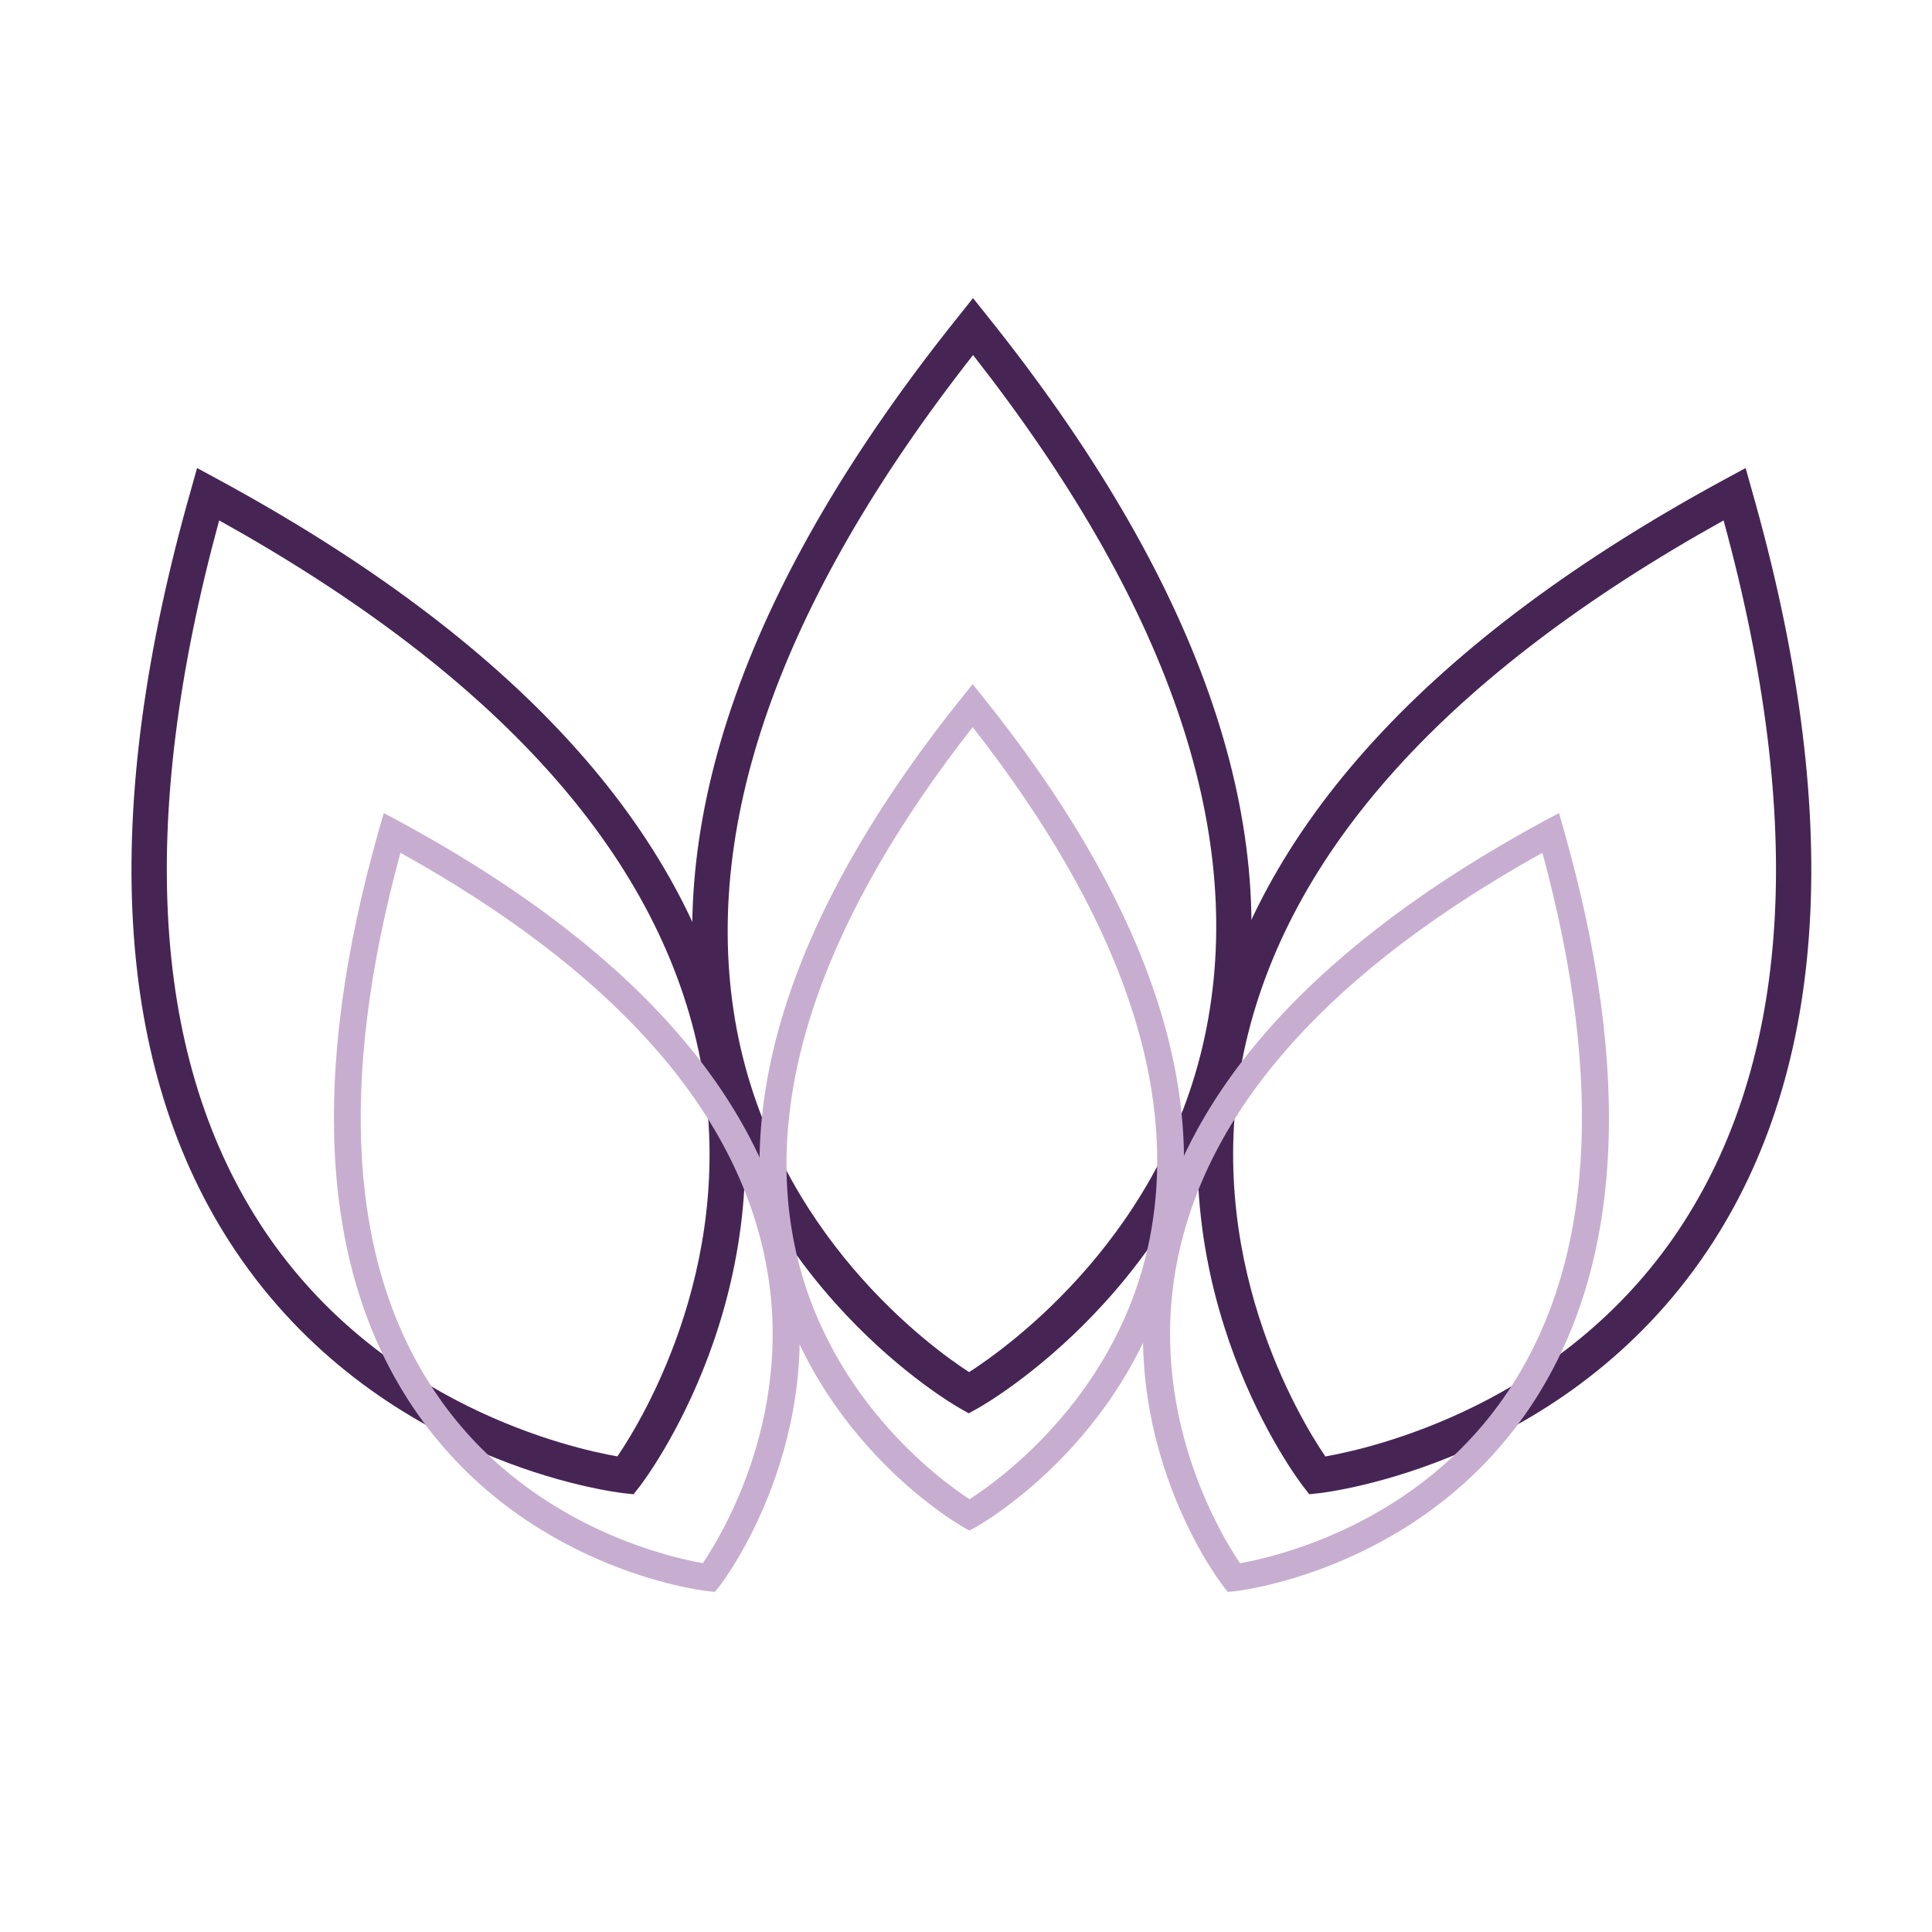
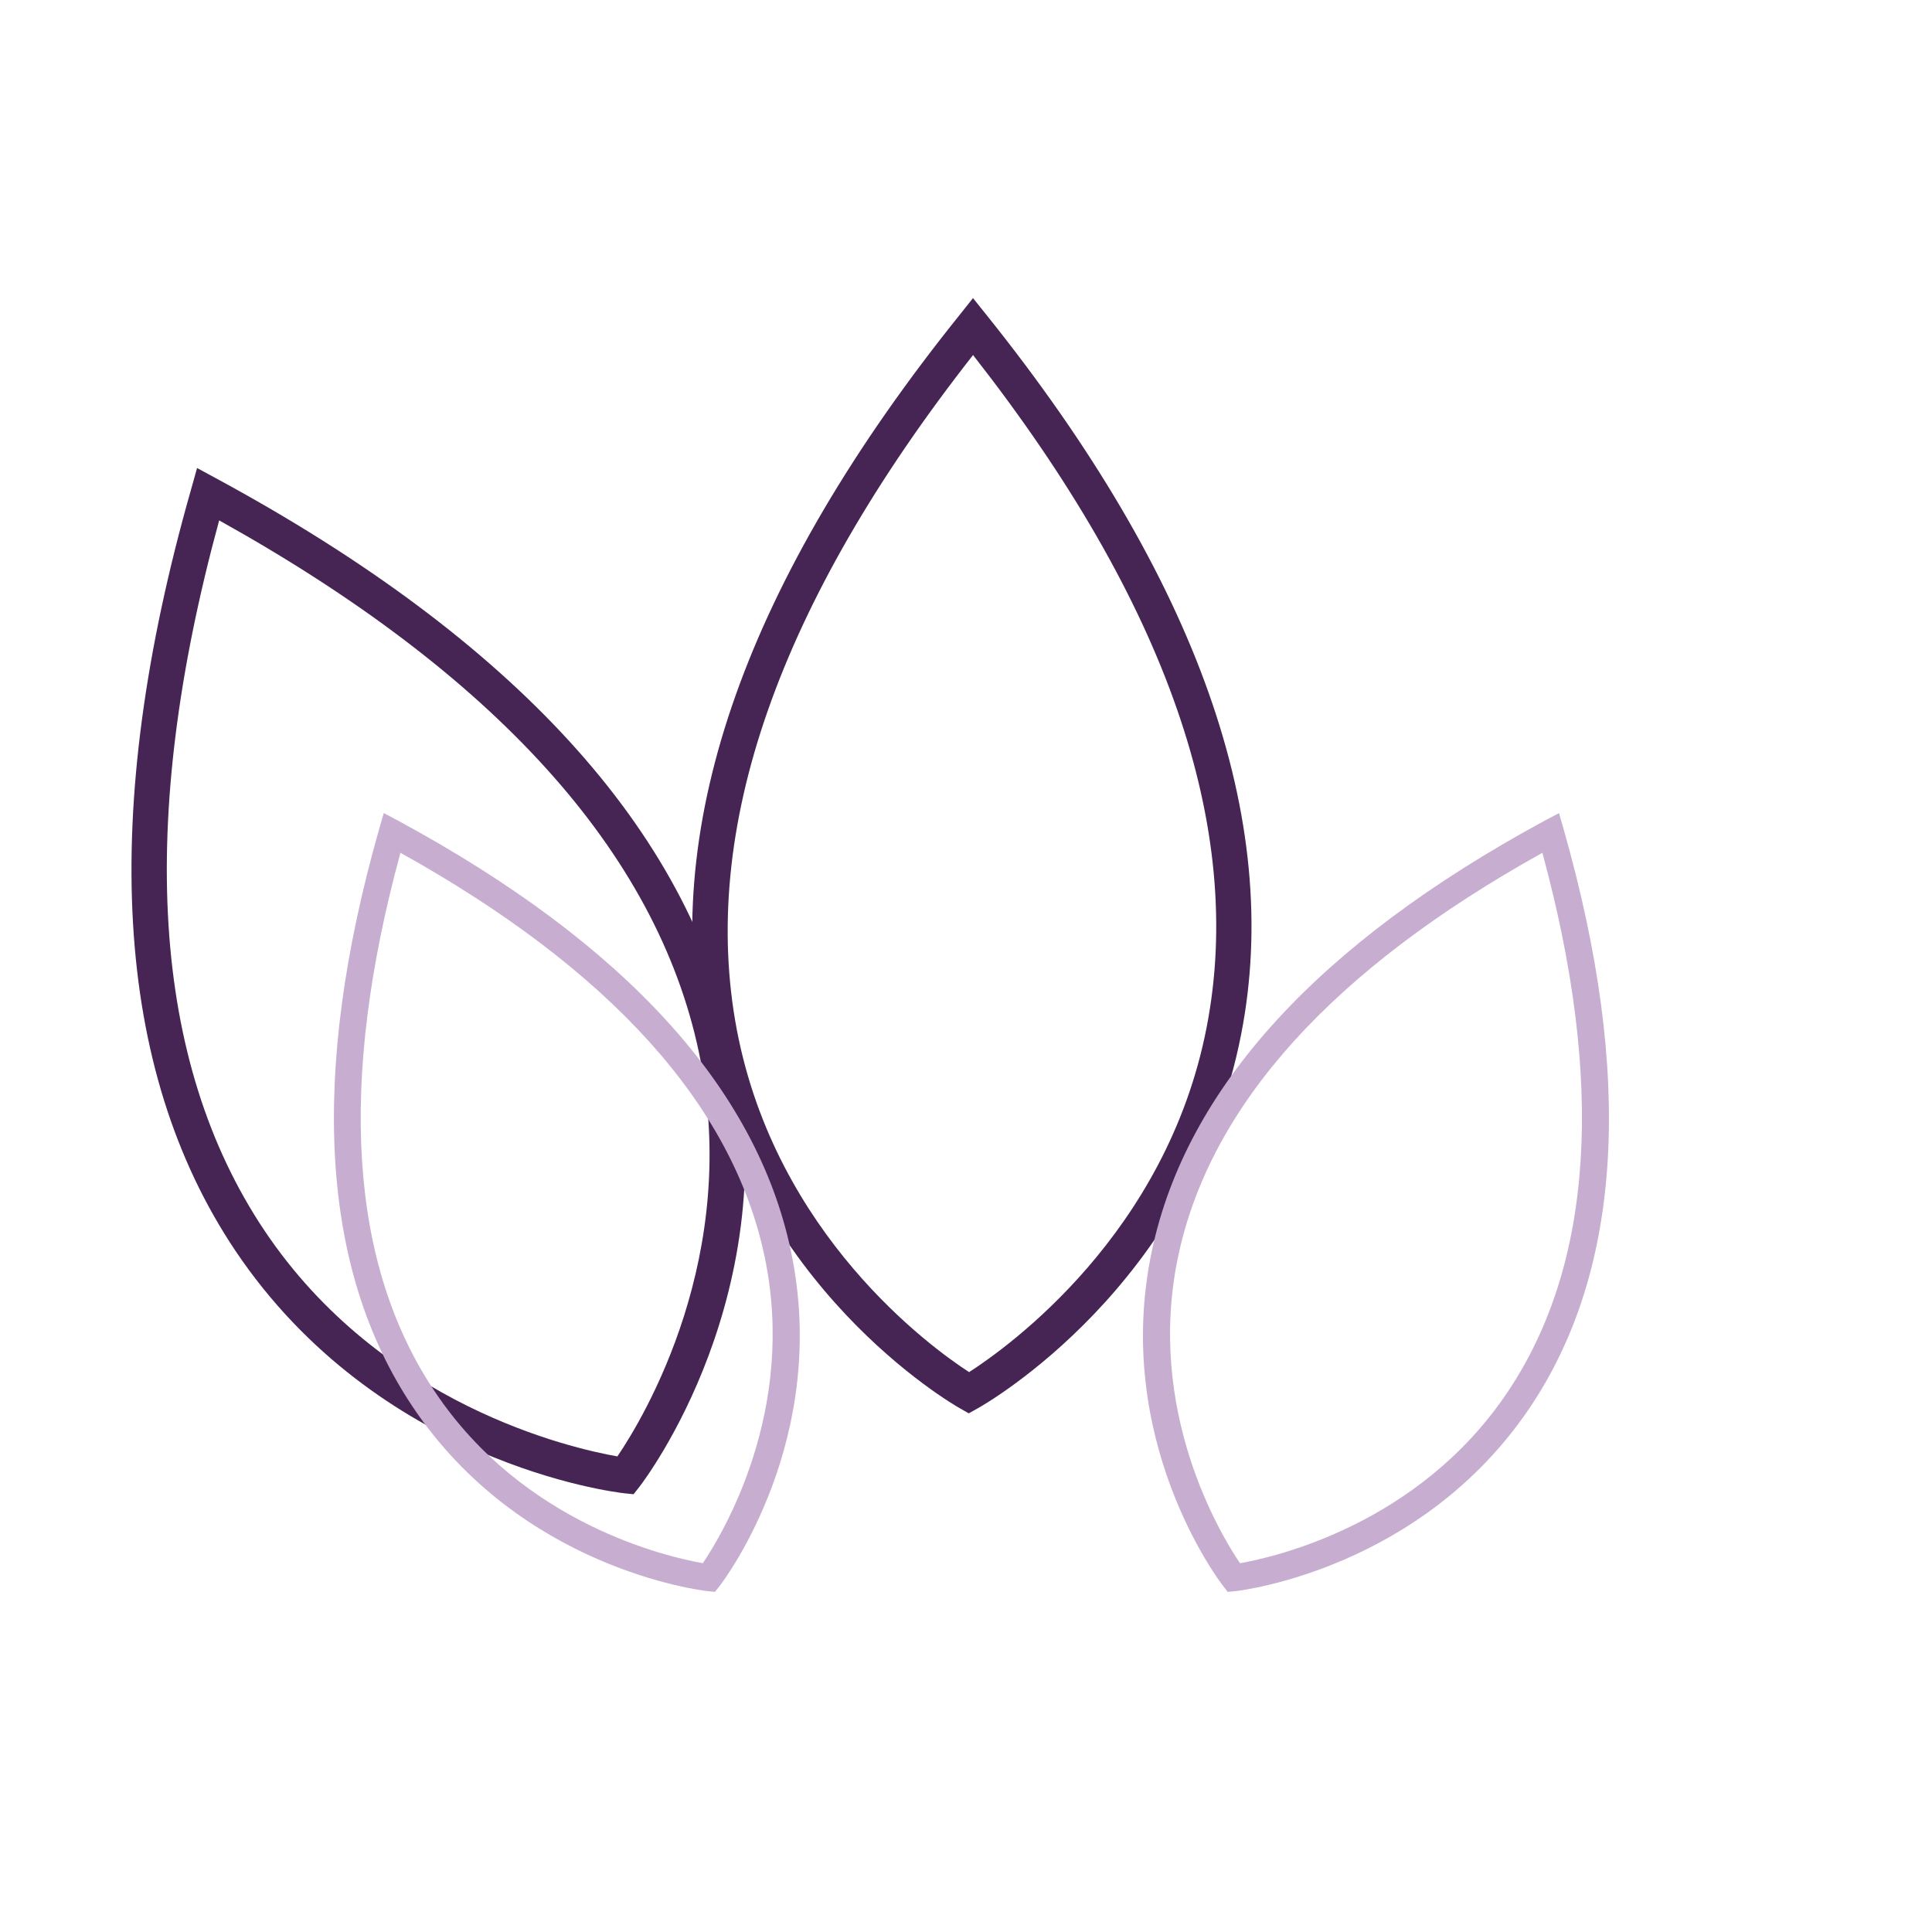
<svg xmlns="http://www.w3.org/2000/svg" version="1.1" id="Layer_1" x="0px" y="0px" width="48px" height="48px" viewBox="0 0 48 48" enable-background="new 0 0 48 48" xml:space="preserve">
  <g>
    <g>
      <g>
        <path fill="#462555" d="M24.068,35.114l-0.211-0.12c-0.214-0.119-5.226-3.024-6.412-9.221c-1.021-5.344,1.124-11.38,6.387-17.937     l0.342-0.43l0.344,0.43c5.231,6.525,7.358,12.532,6.319,17.856c-1.215,6.251-6.335,9.182-6.552,9.301L24.068,35.114z      M24.175,8.821c-4.837,6.17-6.81,11.81-5.867,16.773c0.972,5.086,4.813,7.877,5.769,8.496c0.97-0.624,4.908-3.437,5.903-8.574     C30.939,20.571,28.984,14.956,24.175,8.821z" />
      </g>
      <g>
-         <path fill="#462555" d="M32.528,37.124l-0.15-0.194c-0.15-0.193-3.643-4.814-2.334-10.985     c1.131-5.323,5.449-10.054,12.842-14.055l0.484-0.262l0.148,0.529c2.296,8.039,1.924,14.406-1.097,18.914     c-3.544,5.285-9.399,5.998-9.649,6.027L32.528,37.124z M42.822,12.93c-6.854,3.812-10.859,8.243-11.915,13.187     c-1.078,5.062,1.378,9.125,2.021,10.068c1.135-0.2,5.858-1.266,8.771-5.615C44.498,26.385,44.877,20.451,42.822,12.93z" />
-       </g>
+         </g>
      <g>
        <path fill="#462555" d="M15.495,37.098c-0.247-0.029-6.103-0.742-9.649-6.027c-3.021-4.508-3.39-10.875-1.098-18.914l0.148-0.529     l0.484,0.262c7.394,4.001,11.714,8.732,12.842,14.055c1.31,6.171-2.18,10.792-2.329,10.985l-0.152,0.194L15.495,37.098z      M6.568,30.569c2.911,4.35,7.633,5.415,8.771,5.615c0.642-0.943,3.099-5.007,2.019-10.068     c-1.053-4.943-5.062-9.374-11.913-13.187C3.393,20.451,3.771,26.385,6.568,30.569z" />
      </g>
    </g>
    <g>
      <g>
-         <path fill="#C7AED0" d="M24.087,38.027l-0.164-0.091c-0.162-0.094-3.966-2.3-4.865-7.001c-0.777-4.057,0.854-8.638,4.847-13.614     l0.261-0.324l0.259,0.324c3.971,4.951,5.588,9.516,4.796,13.555c-0.915,4.742-4.806,6.967-4.971,7.061L24.087,38.027z      M24.166,18.065c-3.669,4.686-5.169,8.97-4.452,12.731c0.734,3.862,3.649,5.979,4.373,6.452c0.74-0.473,3.73-2.611,4.483-6.508     C29.3,26.984,27.813,22.726,24.166,18.065z" />
-       </g>
+         </g>
      <g>
        <path fill="#C7AED0" d="M30.502,39.55l-0.113-0.146c-0.115-0.146-2.765-3.655-1.769-8.335c0.855-4.044,4.137-7.633,9.743-10.672     l0.371-0.196l0.114,0.401c1.741,6.107,1.462,10.934-0.828,14.353c-2.692,4.013-7.145,4.556-7.332,4.577L30.502,39.55z      M38.32,21.188c-5.206,2.893-8.247,6.258-9.045,10.008c-0.82,3.845,1.049,6.927,1.532,7.642c0.861-0.152,4.448-0.959,6.656-4.264     C39.587,31.404,39.872,26.897,38.32,21.188z" />
      </g>
      <g>
        <path fill="#C7AED0" d="M17.578,39.531c-0.189-0.021-4.633-0.564-7.323-4.577c-2.294-3.419-2.574-8.246-0.836-14.353L9.535,20.2     l0.368,0.196c5.611,3.039,8.888,6.628,9.744,10.672c0.995,4.68-1.653,8.188-1.768,8.335l-0.116,0.146L17.578,39.531z      M10.802,34.573c2.209,3.305,5.795,4.111,6.659,4.264c0.485-0.715,2.35-3.797,1.53-7.642c-0.799-3.75-3.842-7.115-9.042-10.008     C8.392,26.897,8.677,31.404,10.802,34.573z" />
      </g>
    </g>
  </g>
</svg>